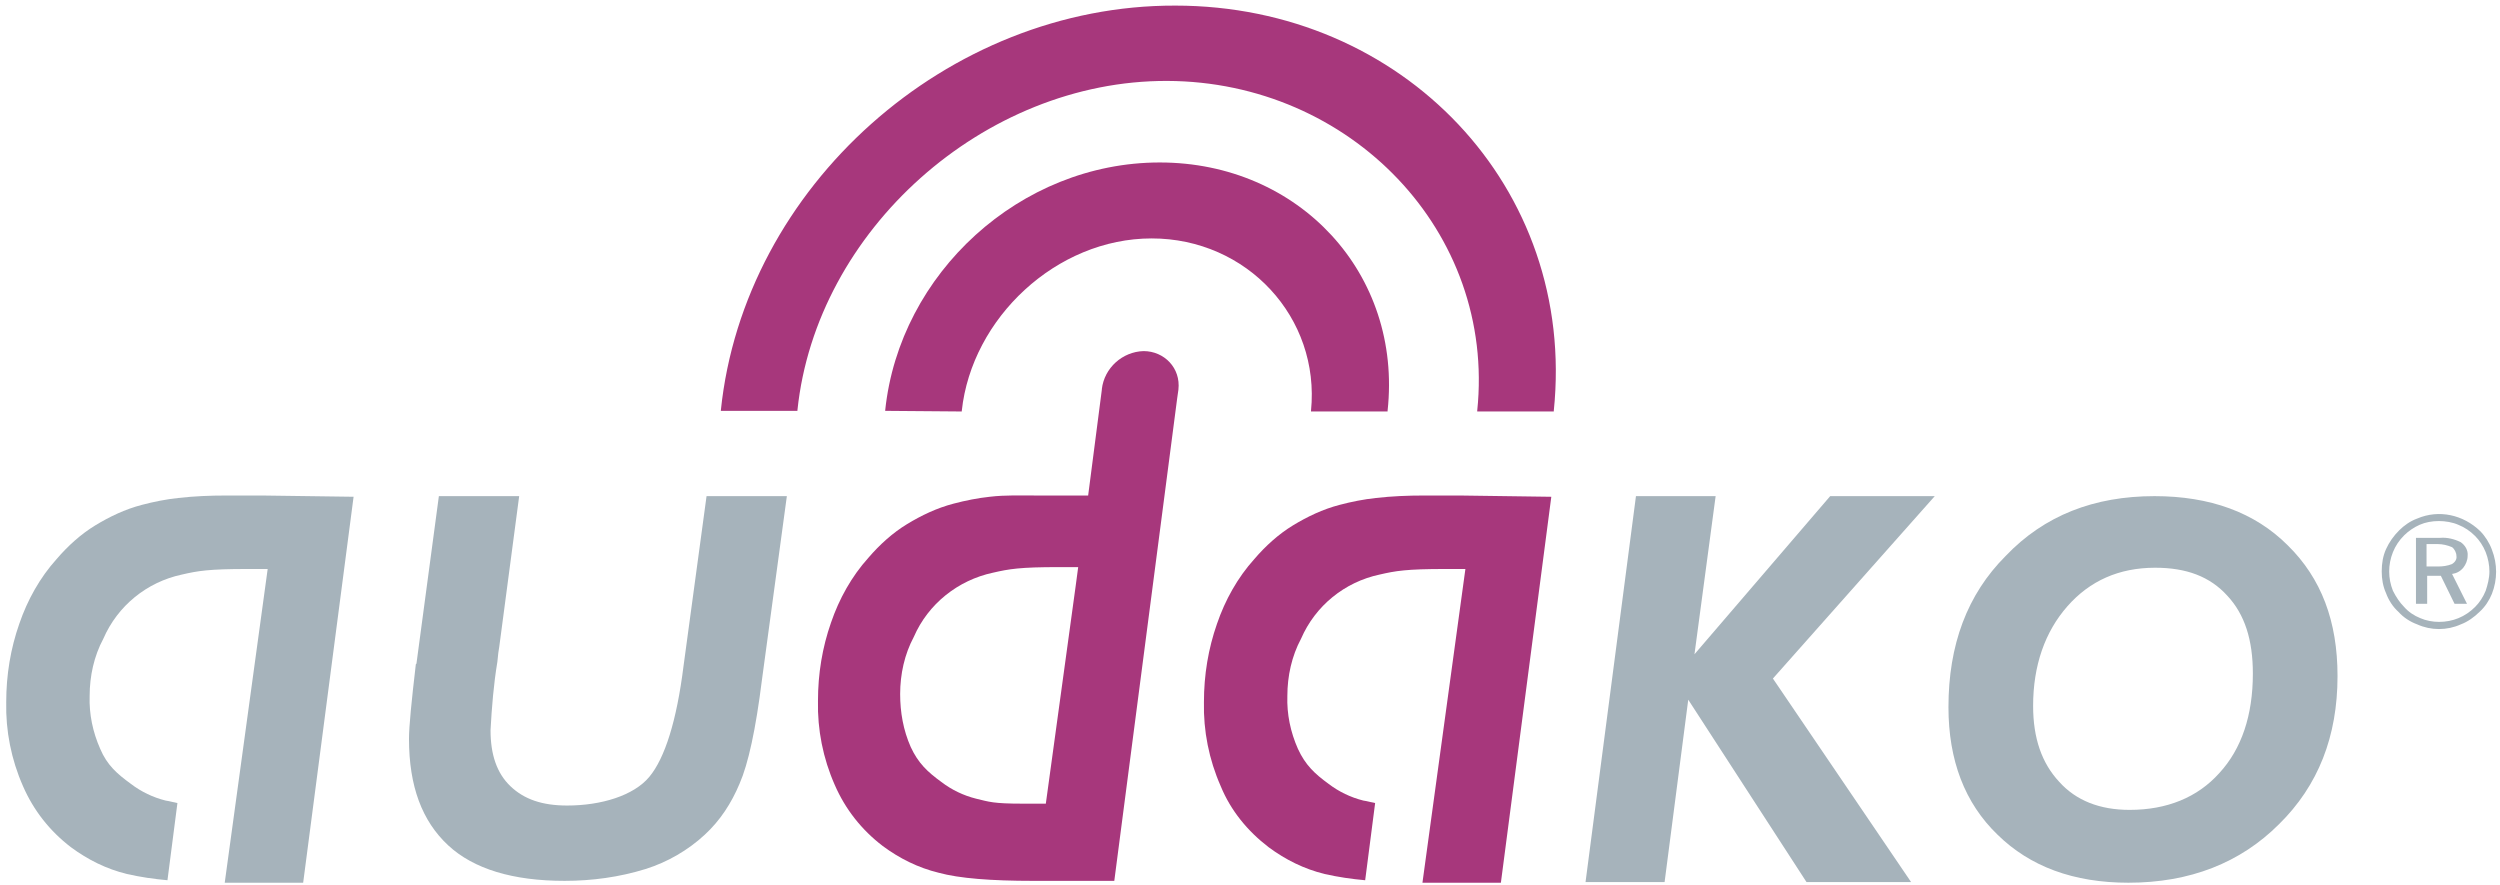
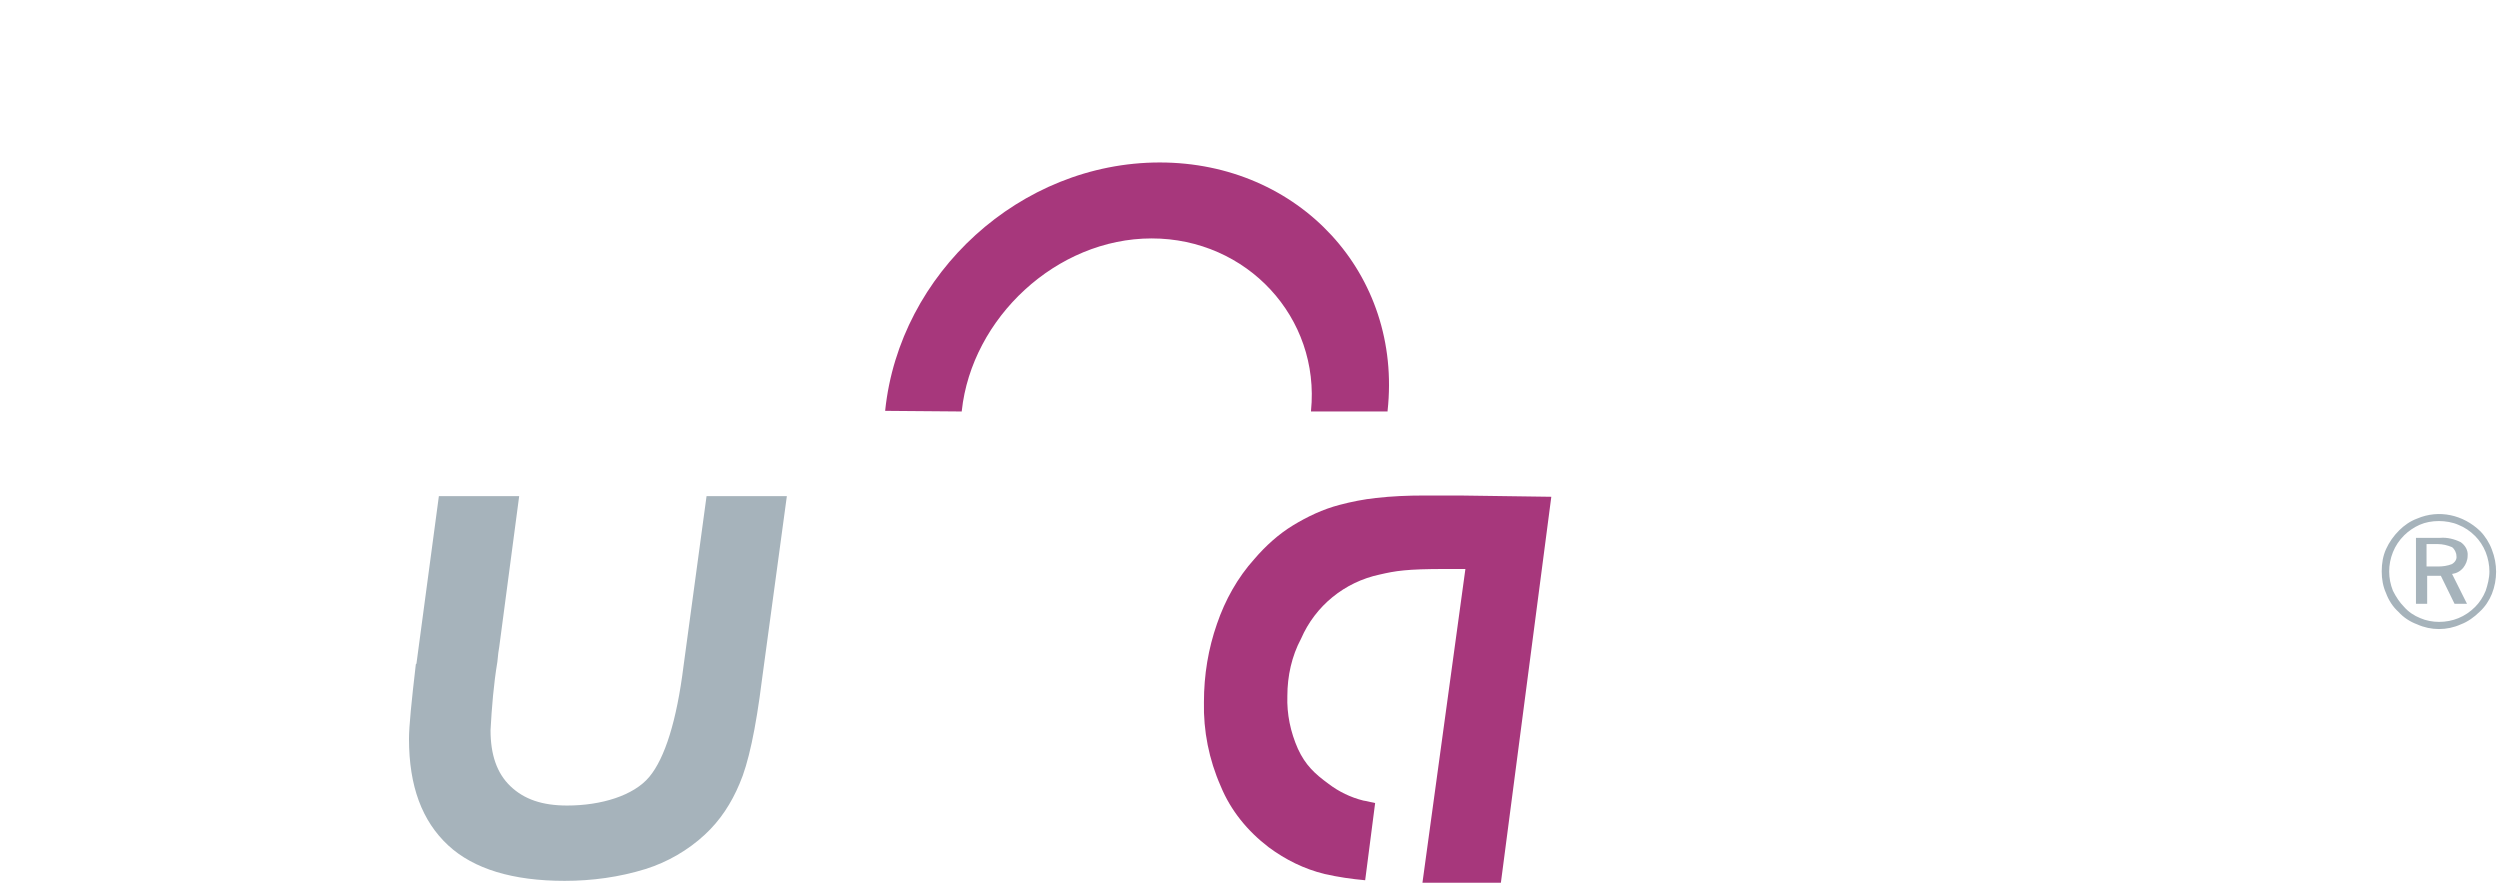
<svg xmlns="http://www.w3.org/2000/svg" version="1.1" id="audako_logo" x="0px" y="0px" viewBox="0 0 401.6 142.2" style="enable-background:new 0 0 401.6 142.2;" xml:space="preserve">
  <style type="text/css">
	.st0{fill:#A6B3BB;}
	.st1{fill:#A7377C;}
</style>
  <g id="audako">
-     <path id="o" class="st0" d="M346.2,91.2c-5.8,0-10.5,2.1-14.1,6.2s-5.5,9.5-5.5,16c0,5.2,1.4,9.2,4.2,12.2c2.7,3,6.5,4.5,11.3,4.5   c6,0,10.9-2,14.4-5.9c3.6-3.9,5.4-9.3,5.4-16c0-5.4-1.3-9.5-4.1-12.5C355,92.6,351.2,91.2,346.2,91.2 M346.1,79.7   c8.9,0,16.1,2.6,21.4,7.9c5.4,5.3,8,12.2,8,21c0,9.7-3.1,17.6-9.4,23.8c-6.2,6.2-14.3,9.4-24.2,9.4c-8.8,0-15.8-2.6-21-7.7   c-5.3-5.1-7.9-12-7.9-20.5c0-10,3-18.1,9.2-24.3C328.4,82.8,336.4,79.7,346.1,79.7" />
-     <polygon id="k" class="st0" points="294,79.7 272.2,105.1 275.6,79.7 262.8,79.7 254.7,141.7 267.4,141.7 271.2,112.4 290.2,141.7   307,141.7 284.8,109 310.8,79.7  " />
    <path id="a2" class="st1" d="M234.6,79.6h-5.9c-2.5,0-5.1,0.1-7.7,0.4c-1.9,0.2-3.9,0.6-5.8,1.1c-2.7,0.7-5.2,1.9-7.5,3.3   s-4.4,3.3-6.2,5.4c-2.7,3-4.7,6.6-6,10.4c-1.4,4-2.1,8.2-2.1,12.6c-0.1,4.6,0.8,9.2,2.7,13.5c1.6,3.9,4.3,7.2,7.7,9.8   c2.7,2,5.7,3.5,9,4.3c2.2,0.5,4.3,0.8,6.5,1l1.6-12.4c-0.6-0.1-1.2-0.3-1.9-0.4c-2-0.5-3.9-1.4-5.6-2.7c-2.2-1.6-3.7-3-4.9-5.6   c-1.2-2.7-1.8-5.6-1.7-8.5c0-3.2,0.7-6.4,2.2-9.2c2.3-5.3,7-9.1,12.6-10.3c2.6-0.6,4.3-0.9,10.6-0.9h3.2l-6.9,50.4h12.6l8.1-62   L234.6,79.6z" />
-     <path id="d" class="st1" d="M164.3,129.1c-4.8,0-5.4-0.3-7.5-0.8c-2-0.5-3.9-1.4-5.6-2.7c-2.2-1.6-3.7-3-4.9-5.6   c-1.2-2.7-1.7-5.6-1.7-8.5c0-3.2,0.7-6.4,2.2-9.2c2.3-5.3,7.1-9.1,12.7-10.3c2.6-0.6,4.3-0.9,10.6-0.9h3.1l-0.4,3l-4.8,35H164.3z    M189.3,62.6c0.4-3.5-2.3-6.2-5.6-6.2c-3.4,0.1-6.3,2.7-6.7,6.1v0.1l-2.2,17h-8.2c-2.5,0-5.1-0.1-7.6,0.2c-1.9,0.2-3.9,0.6-5.8,1.1   c-2.7,0.7-5.2,1.9-7.5,3.3s-4.4,3.3-6.2,5.4c-2.7,3-4.7,6.6-6,10.4c-1.4,4-2.1,8.2-2.1,12.6c-0.1,4.6,0.8,9.2,2.7,13.5   c1.7,3.9,4.3,7.2,7.7,9.8c2.7,2,5.7,3.5,9,4.3c3.3,0.9,8.4,1.3,15.2,1.3H179l10.1-77.5C189.2,63.3,189.3,62.6,189.3,62.6" />
    <path id="u" class="st0" d="M70.5,79.7h12.9l-3.2,24.2c-0.1,0.5-0.2,1.3-0.3,2.4c-0.6,3.6-0.9,7.3-1.1,11c0,3.9,1,6.9,3.2,9   s5.1,3.1,9.1,3.1c5.5,0,10.7-1.6,13.2-4.6s4.4-9,5.5-17.8l3.7-27.3h12.9l-4,29.5c-1,8-2.2,13.5-3.6,16.7c-1.3,3.1-3.1,5.9-5.6,8.2   c-2.7,2.5-6,4.4-9.5,5.5c-4.2,1.3-8.6,1.9-13,1.9c-8.3,0-14.6-1.9-18.7-5.7c-4.2-3.9-6.3-9.5-6.3-17.1c0-2,0.4-6,1.1-12l0.1-0.1   L70.5,79.7z" />
-     <path id="a1" class="st0" d="M42.2,79.6h-5.9c-2.5,0-5.1,0.1-7.7,0.4c-1.9,0.2-3.9,0.6-5.8,1.1c-2.7,0.7-5.2,1.9-7.5,3.3   s-4.4,3.3-6.2,5.4c-2.7,3-4.7,6.6-6,10.4c-1.4,4-2.1,8.2-2.1,12.6c-0.1,4.6,0.8,9.2,2.7,13.5c1.7,3.9,4.3,7.2,7.7,9.8   c2.7,2,5.7,3.5,9,4.3c2.2,0.5,4.3,0.8,6.5,1l1.6-12.4c-0.6-0.1-1.2-0.3-1.9-0.4c-2-0.5-3.9-1.4-5.6-2.7c-2.2-1.6-3.8-3-4.9-5.6   c-1.2-2.7-1.8-5.6-1.7-8.5c0-3.2,0.7-6.4,2.2-9.2c2.3-5.3,7-9.1,12.6-10.3c2.6-0.6,4.3-0.9,10.6-0.9H43l-6.9,50.4h12.6l8.1-62   L42.2,79.6z" />
  </g>
  <path id="registered" class="st0" d="M388.3,83.3c-1.1,0.4-2.1,1.1-2.9,1.9c-0.9,0.9-1.6,1.9-2.1,3s-0.7,2.3-0.7,3.6  c0,1.2,0.2,2.4,0.7,3.5c0.4,1.1,1.1,2.2,2,3c0.8,0.9,1.9,1.6,3,2c2.2,1,4.8,1,7,0c1.1-0.4,2.2-1.2,3-2c0.9-0.8,1.6-1.9,2-2.9  c0.9-2.3,0.9-4.8,0-7.1c-0.4-1.1-1.1-2.2-1.9-3C395.7,82.7,391.8,81.8,388.3,83.3 M399.3,94.9c-0.4,1-1,1.9-1.7,2.6  c-1.6,1.6-3.6,2.4-5.8,2.4c-1,0-2.1-0.2-3-0.6c-1-0.4-1.9-1-2.6-1.8c-0.7-0.7-1.3-1.6-1.8-2.6c-0.8-2-0.8-4.2,0-6.2  c0.4-1,1-1.9,1.8-2.7c0.7-0.7,1.6-1.3,2.5-1.7s2-0.6,3.1-0.6c1,0,2.2,0.2,3.1,0.6c1,0.4,1.9,1,2.7,1.8c0.7,0.7,1.3,1.6,1.7,2.6  c0.4,1,0.6,2.1,0.6,3.1C399.9,92.9,399.6,94,399.3,94.9 M388.1,86.4v10.6h1.8v-4.5h2.2l2.2,4.5h2l-2.4-4.8c0.7-0.1,1.3-0.4,1.8-1  c0.4-0.5,0.7-1.2,0.7-1.9c0.1-0.9-0.4-1.7-1.1-2.2c-1-0.5-2.2-0.8-3.3-0.7H388.1z M393.9,87.9c0.4,0.3,0.7,0.9,0.7,1.4  c0.1,0.5-0.2,1-0.7,1.3c-0.7,0.3-1.5,0.4-2.2,0.4h-1.9v-3.6h1.8C392.4,87.4,393.2,87.6,393.9,87.9" />
  <g id="radioWaves">
    <path id="inner" class="st1" d="M154.5,66.1c0-0.1,0-0.1,0-0.1c1.6-14.9,15.2-27.7,30.5-27.7S212.1,51,210.6,66c0,0.1,0,0.1,0,0.1   h12.3c0-0.1,0-0.1,0-0.1c2.4-22-14.2-39.9-36.6-39.9s-41.8,17.8-44.1,39.8c0,0.1,0,0.1,0,0.1L154.5,66.1z" />
-     <path id="outer" class="st1" d="M128.1,66c0-0.1,0-0.1,0-0.1c3-28.9,30-53,59.4-52.9s52.8,24.2,49.8,53v0.1h12.3c0-0.1,0-0.1,0-0.1   c3.7-35.9-24.3-65.1-60.8-65.1c-36.6-0.1-69.3,29.1-73,65c0,0.1,0,0.1,0,0.1H128.1z" />
  </g>
</svg>